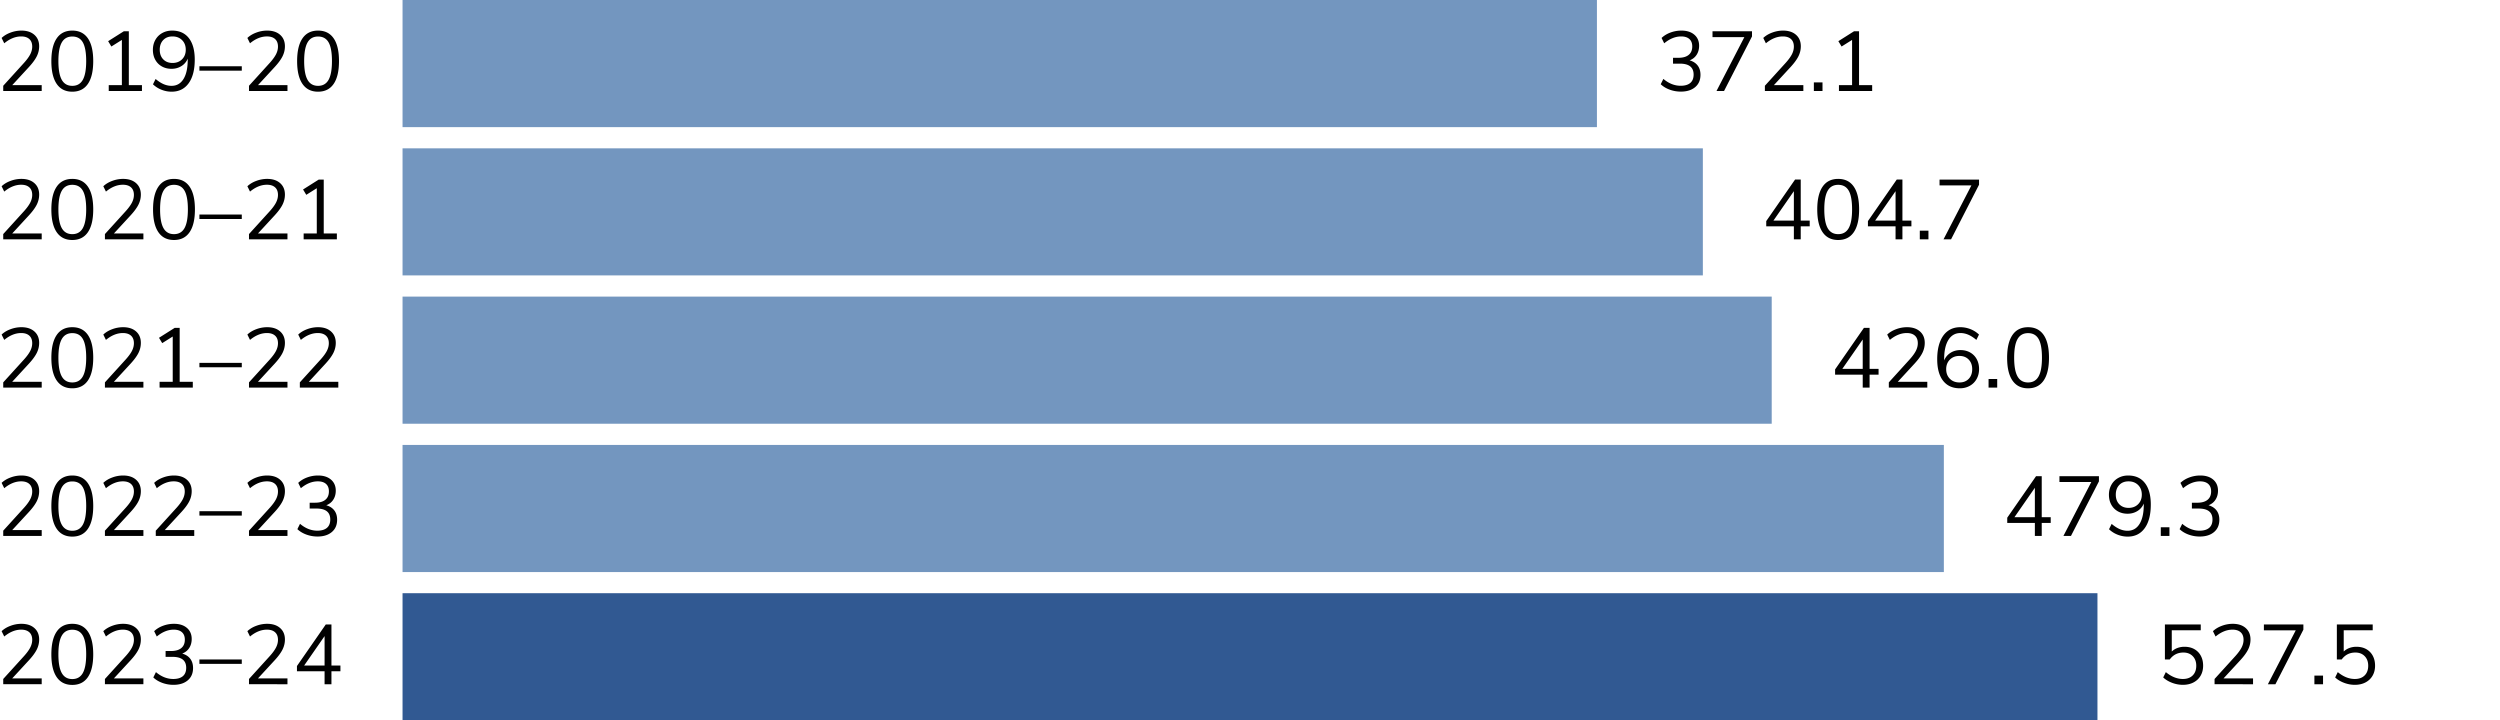
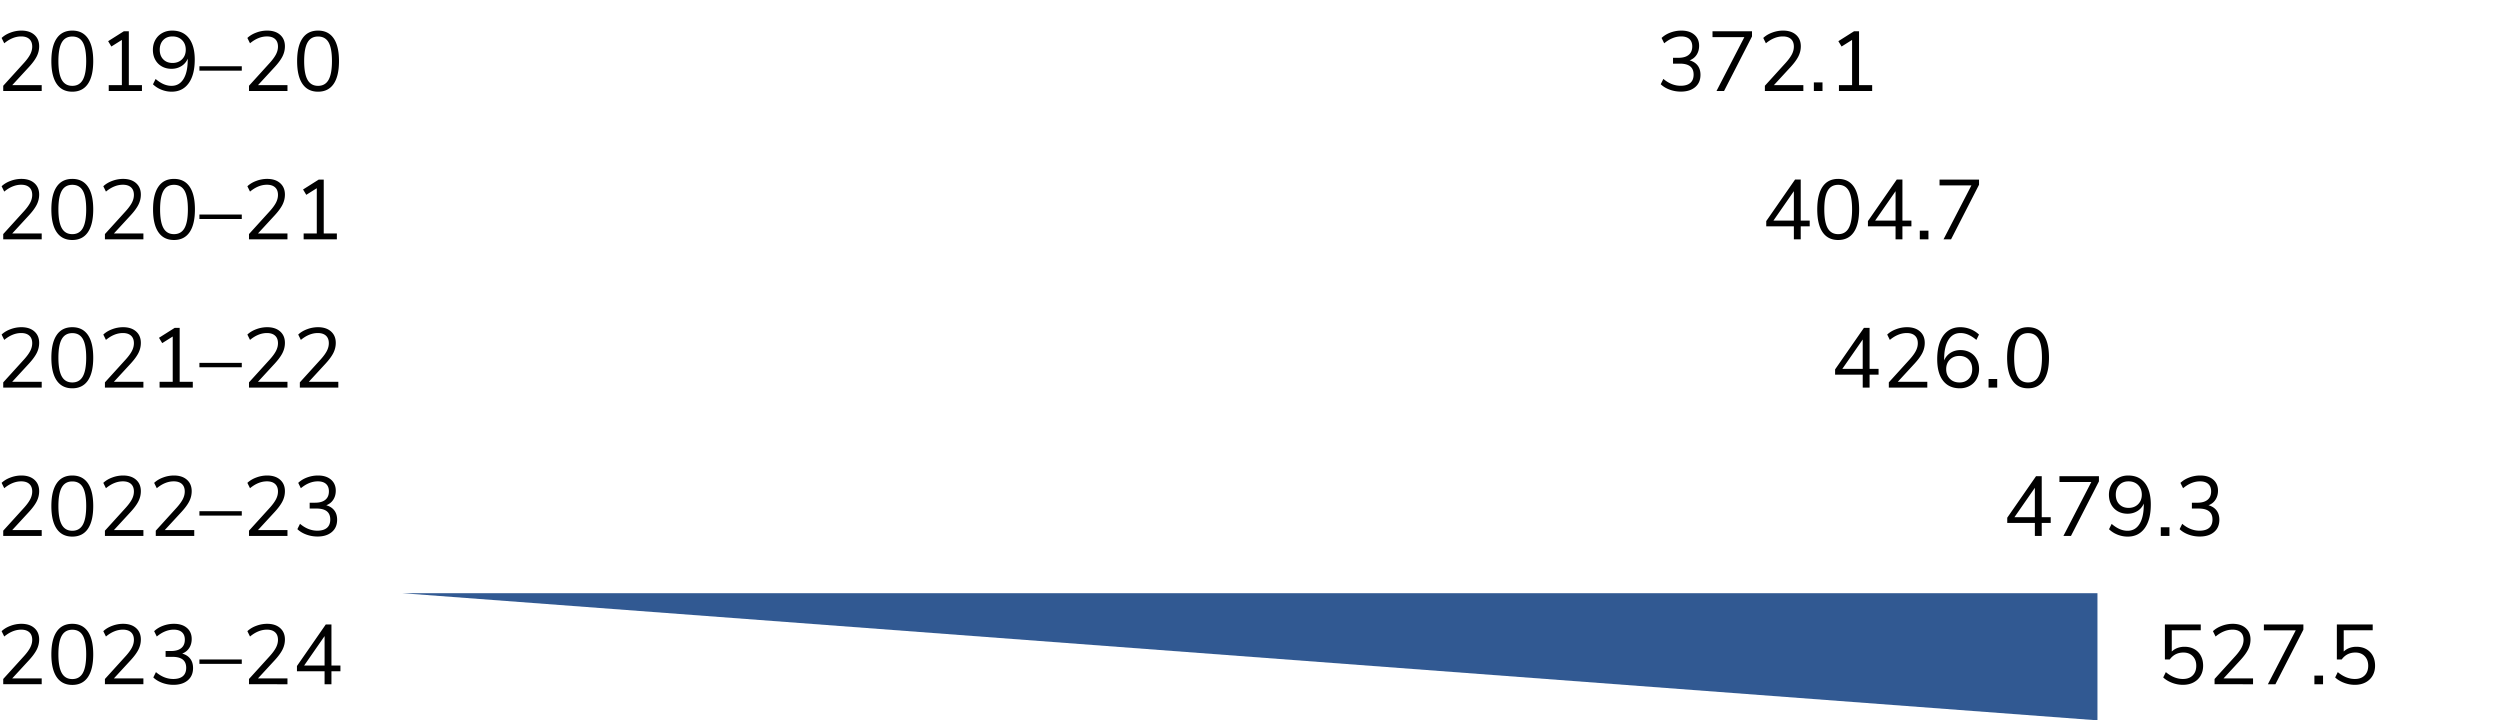
<svg xmlns="http://www.w3.org/2000/svg" viewBox="0 0 944 272">
-   <path fill="#315992" d="M152 224h640v48H152z" />
-   <path fill="#7396bf" d="M734 216H152v-48h582v48Zm-65-104H152v48h517v-48Zm-26-56H152v48h491V56ZM603 0H152v48h451V0Z" />
+   <path fill="#315992" d="M152 224h640v48z" />
  <path d="M828.588 245.118a6.157 6.157 0 0 1 2.447 2.513c.576 1.076.865 2.32.865 3.727 0 1.43-.315 2.689-.945 3.777-.629 1.088-1.52 1.935-2.672 2.543-1.151.608-2.496.912-4.031.912-1.365 0-2.715-.25-4.049-.752-1.333-.5-2.459-1.178-3.375-2.031l.992-2.017c2.09 1.728 4.235 2.593 6.432 2.593 1.578 0 2.816-.45 3.712-1.345s1.344-2.112 1.344-3.647c0-1.495-.443-2.7-1.328-3.617-.886-.917-2.064-1.376-3.537-1.376-2.154 0-3.87.875-5.151 2.623h-1.824v-13.214h13.536v2.175H820.06v8.032a6.155 6.155 0 0 1 2.127-1.328 7.54 7.54 0 0 1 2.672-.463c1.43 0 2.672.298 3.729.895Zm22.16 11.04v2.208H836.22v-1.983l7.903-8.705c1.066-1.194 1.84-2.266 2.32-3.215s.721-1.904.721-2.865c0-1.237-.363-2.186-1.088-2.848-.726-.66-1.75-.992-3.072-.992-2.176 0-4.31.864-6.4 2.592l-.993-2.016c.897-.853 2.022-1.53 3.376-2.031a11.668 11.668 0 0 1 4.08-.752c2.07 0 3.706.533 4.912 1.6 1.206 1.066 1.808 2.506 1.808 4.32 0 1.3-.293 2.549-.879 3.744-.588 1.194-1.553 2.527-2.896 4l-6.4 6.943h11.136Zm19.008-20.351v1.95l-10.56 20.61h-2.848l10.527-20.353h-12.031v-2.207h14.912Zm7.423 19.295v3.264h-3.264v-3.264h3.264Zm16.336-9.984a6.172 6.172 0 0 1 2.448 2.513c.576 1.076.863 2.32.863 3.727 0 1.43-.314 2.689-.943 3.777-.63 1.088-1.52 1.935-2.672 2.543-1.152.608-2.496.912-4.032.912-1.367 0-2.716-.25-4.048-.752-1.334-.5-2.46-1.178-3.377-2.031l.992-2.017c2.09 1.728 4.234 2.593 6.433 2.593 1.578 0 2.815-.45 3.712-1.345s1.343-2.112 1.343-3.647c0-1.495-.443-2.7-1.328-3.617s-2.063-1.376-3.535-1.376c-2.156 0-3.873.875-5.152 2.623h-1.824v-13.214h13.536v2.175h-10.945v8.032a6.16 6.16 0 0 1 2.13-1.328 7.529 7.529 0 0 1 2.671-.463c1.428 0 2.672.298 3.728.895Zm-119.167-47.647h-3.393v4.895h-2.592v-4.895h-10.431v-1.985l10.88-15.68h2.143v15.489h3.393v2.176Zm-5.985-2.176V184.19l-7.71 11.105h7.71Zm24.193-15.488v1.95l-10.56 20.61h-2.849l10.529-20.353h-12.032v-2.207h14.912Zm17.359 2.591c1.483 1.899 2.224 4.608 2.224 8.128 0 3.82-.768 6.79-2.303 8.912-1.537 2.123-3.68 3.184-6.433 3.184-1.28 0-2.539-.24-3.776-.72s-2.325-1.168-3.264-2.064l.992-2.016c1.067.897 2.085 1.552 3.056 1.968s1.957.624 2.96.624c1.941 0 3.445-.858 4.512-2.576 1.066-1.717 1.6-4.144 1.6-7.28v-.415a5.861 5.861 0 0 1-2.383 2.815c-1.1.683-2.342 1.024-3.729 1.024-1.365 0-2.582-.298-3.648-.896a6.324 6.324 0 0 1-2.496-2.527c-.597-1.088-.896-2.336-.896-3.745 0-1.386.31-2.634.929-3.744.618-1.11 1.482-1.972 2.592-2.591s2.356-.928 3.744-.928c2.73 0 4.836.949 6.319 2.847Zm-2.56 7.985c.928-.929 1.392-2.13 1.392-3.6 0-1.494-.464-2.705-1.392-3.633s-2.138-1.392-3.632-1.392c-1.45 0-2.614.459-3.488 1.377-.875.917-1.311 2.133-1.311 3.647s.441 2.726 1.327 3.632c.886.907 2.054 1.36 3.505 1.36 1.47 0 2.672-.463 3.6-1.391Zm11.824 8.719v3.264h-3.264v-3.264h3.264Zm17.792-6.352c.704.928 1.055 2.096 1.055 3.504 0 1.963-.667 3.51-2 4.64s-3.141 1.696-5.423 1.696c-1.452 0-2.85-.244-4.193-.736-1.344-.49-2.474-1.172-3.391-2.047l.992-2.017c2.048 1.728 4.223 2.593 6.528 2.593 1.6 0 2.815-.358 3.648-1.072s1.248-1.766 1.248-3.153c0-2.752-1.728-4.128-5.185-4.128h-2.592v-2.208h2.08c1.664 0 2.945-.368 3.84-1.103.897-.737 1.344-1.797 1.344-3.185 0-1.216-.362-2.15-1.088-2.8-.725-.65-1.76-.976-3.104-.976-2.175 0-4.31.864-6.4 2.592l-.992-2.016c.918-.875 2.037-1.557 3.361-2.048a11.774 11.774 0 0 1 4.127-.735c2.049 0 3.675.517 4.881 1.55 1.205 1.036 1.808 2.428 1.808 4.177 0 1.302-.316 2.438-.945 3.408-.629.971-1.51 1.67-2.64 2.096 1.323.384 2.337 1.04 3.04 1.968Zm-127.623-51.28h-3.393v4.896h-2.592v-4.895h-10.431v-1.985l10.88-15.68h2.143v15.489h3.393v2.176Zm-5.985-2.175V128.19l-7.71 11.105h7.71Zm24.385 4.863v2.208H713.22v-1.983l7.903-8.705c1.066-1.194 1.84-2.266 2.32-3.215s.721-1.904.721-2.865c0-1.237-.363-2.186-1.088-2.848-.726-.66-1.75-.992-3.072-.992-2.176 0-4.31.864-6.4 2.592l-.993-2.016c.897-.853 2.022-1.53 3.376-2.031a11.668 11.668 0 0 1 4.08-.752c2.07 0 3.706.533 4.912 1.6 1.206 1.066 1.808 2.506 1.808 4.32 0 1.3-.293 2.549-.879 3.744-.588 1.194-1.553 2.527-2.896 4l-6.4 6.943h11.136Zm16.16-11.072a6.333 6.333 0 0 1 2.495 2.528c.597 1.088.896 2.336.896 3.744 0 1.387-.309 2.635-.928 3.744-.619 1.11-1.482 1.974-2.592 2.592s-2.357.928-3.744.928c-2.73 0-4.838-.948-6.32-2.848s-2.224-4.608-2.224-8.128c0-2.539.347-4.714 1.04-6.528s1.69-3.194 2.992-4.143c1.301-.95 2.859-1.424 4.672-1.424 1.301 0 2.57.239 3.809.719a9.837 9.837 0 0 1 3.264 2.064l-.993 2.016c-1.067-.896-2.086-1.551-3.056-1.967s-1.957-.625-2.96-.625c-1.94 0-3.45.86-4.528 2.576-1.077 1.718-1.616 4.145-1.616 7.28v.48a6.06 6.06 0 0 1 2.368-2.848c1.088-.704 2.347-1.056 3.777-1.056 1.364 0 2.58.3 3.647.896Zm-.513 9.952c.875-.917 1.312-2.133 1.312-3.647 0-1.495-.443-2.7-1.328-3.617s-2.053-1.376-3.504-1.376c-1.472 0-2.672.464-3.6 1.392-.927.929-1.392 2.128-1.392 3.6 0 1.494.465 2.704 1.392 3.631.928.93 2.14 1.393 3.632 1.393 1.45 0 2.613-.459 3.488-1.376Zm10.751.064v3.264h-3.263v-3.264h3.263Zm5.76.576c-1.343-1.962-2.015-4.82-2.015-8.576 0-3.776.672-6.645 2.015-8.608 1.345-1.963 3.307-2.943 5.889-2.943 2.581 0 4.544.975 5.888 2.928 1.344 1.95 2.016 4.816 2.016 8.591s-.672 6.646-2.016 8.608c-1.344 1.963-3.307 2.944-5.888 2.944-2.582 0-4.544-.981-5.889-2.944Zm9.857-1.535c.852-1.515 1.28-3.873 1.28-7.073 0-3.22-.422-5.573-1.264-7.056-.843-1.483-2.172-2.224-3.984-2.224-1.792 0-3.115.747-3.969 2.24s-1.28 3.84-1.28 7.04.427 5.558 1.28 7.073 2.177 2.271 3.969 2.271 3.114-.757 3.968-2.271ZM683.348 85.47h-3.393v4.895h-2.592v-4.895h-10.431v-1.985l10.88-15.68h2.143v15.489h3.393v2.176Zm-5.985-2.176V72.19l-7.71 11.105h7.71Zm10.848 4.383c-1.344-1.962-2.016-4.82-2.016-8.576 0-3.776.672-6.645 2.016-8.608 1.345-1.963 3.307-2.943 5.889-2.943 2.58 0 4.544.975 5.887 2.928 1.345 1.95 2.017 4.816 2.017 8.591s-.672 6.646-2.017 8.608c-1.343 1.963-3.306 2.944-5.887 2.944-2.582 0-4.544-.981-5.89-2.944Zm9.856-1.535c.853-1.515 1.28-3.873 1.28-7.073 0-3.22-.421-5.573-1.263-7.056-.844-1.483-2.172-2.224-3.984-2.224-1.792 0-3.116.747-3.97 2.24s-1.278 3.84-1.278 7.04.425 5.558 1.279 7.073 2.177 2.271 3.969 2.271 3.114-.757 3.967-2.271Zm23.68-.672h-3.392v4.895h-2.591v-4.895H705.33v-1.985l10.88-15.68h2.144v15.489h3.392v2.176Zm-5.983-2.176V72.19l-7.713 11.105h7.713Zm12.415 3.807v3.264h-3.264v-3.264h3.264Zm19.104-19.295v1.95l-10.56 20.61h-2.848l10.527-20.353h-12.03v-2.207h14.911ZM641.043 24.75c.705.928 1.057 2.096 1.057 3.504 0 1.963-.667 3.51-2 4.64-1.334 1.131-3.141 1.696-5.424 1.696-1.451 0-2.848-.244-4.192-.736-1.344-.49-2.475-1.172-3.392-2.047l.992-2.017c2.048 1.728 4.224 2.593 6.527 2.593 1.6 0 2.817-.358 3.649-1.072s1.248-1.766 1.248-3.153c0-2.752-1.729-4.128-5.184-4.128h-2.592v-2.208h2.08c1.664 0 2.944-.368 3.84-1.103.896-.737 1.344-1.797 1.344-3.185 0-1.216-.363-2.15-1.088-2.8-.726-.65-1.76-.976-3.104-.976-2.176 0-4.31.864-6.4 2.592l-.992-2.016c.916-.875 2.037-1.557 3.36-2.048 1.322-.49 2.699-.735 4.128-.735 2.047 0 3.674.517 4.88 1.55 1.204 1.036 1.808 2.428 1.808 4.177 0 1.302-.315 2.438-.943 3.408-.631.971-1.51 1.67-2.641 2.096 1.322.384 2.336 1.04 3.04 1.968Zm20.513-12.943v1.95l-10.56 20.61h-2.849l10.529-20.353h-12.032v-2.207h14.912Zm19.391 20.351v2.208H666.42v-1.983l7.903-8.705c1.067-1.194 1.84-2.266 2.32-3.215.48-.95.72-1.904.72-2.865 0-1.237-.363-2.186-1.088-2.848-.725-.66-1.75-.992-3.072-.992-2.176 0-4.31.864-6.4 2.592l-.992-2.016c.896-.853 2.021-1.53 3.376-2.031a11.664 11.664 0 0 1 4.08-.752c2.069 0 3.707.533 4.913 1.6 1.205 1.066 1.807 2.506 1.807 4.32 0 1.3-.294 2.549-.88 3.744-.587 1.194-1.552 2.527-2.896 4l-6.4 6.943h11.136Zm7.232-1.056v3.264h-3.264v-3.264h3.264Zm18.752 1.056v2.208h-12.544v-2.208h4.96V15.07l-3.968 2.496-1.217-2.015 5.92-3.744h1.889v20.351h4.96Zm-691.183 224v2.208H1.22v-1.983l7.904-8.705c1.066-1.194 1.84-2.266 2.32-3.215s.72-1.904.72-2.865c0-1.237-.363-2.186-1.088-2.848-.725-.66-1.75-.992-3.072-.992-2.176 0-4.31.864-6.4 2.592l-.992-2.016c.896-.853 2.02-1.53 3.376-2.031a11.668 11.668 0 0 1 4.08-.752c2.07 0 3.706.533 4.912 1.6 1.205 1.066 1.808 2.506 1.808 4.32 0 1.3-.293 2.549-.88 3.744-.587 1.194-1.552 2.527-2.896 4l-6.4 6.943h11.136Zm5.664-.48c-1.344-1.962-2.016-4.82-2.016-8.576 0-3.776.672-6.645 2.016-8.608 1.344-1.963 3.306-2.943 5.888-2.943 2.58 0 4.544.975 5.888 2.928 1.344 1.95 2.016 4.816 2.016 8.591s-.672 6.646-2.017 8.608c-1.343 1.963-3.306 2.944-5.887 2.944-2.582 0-4.544-.981-5.888-2.944Zm9.856-1.535c.853-1.515 1.28-3.873 1.28-7.073 0-3.22-.422-5.573-1.264-7.056-.843-1.483-2.171-2.224-3.984-2.224-1.792 0-3.115.747-3.968 2.24-.854 1.493-1.28 3.84-1.28 7.04s.426 5.558 1.28 7.073c.853 1.514 2.176 2.271 3.968 2.271s3.114-.757 3.968-2.271Zm22.88 2.015v2.208H39.62v-1.983l7.903-8.705c1.067-1.194 1.84-2.266 2.32-3.215s.72-1.904.72-2.865c0-1.237-.363-2.186-1.087-2.848-.726-.66-1.75-.992-3.073-.992-2.175 0-4.31.864-6.4 2.592l-.992-2.016c.896-.853 2.021-1.53 3.376-2.031a11.668 11.668 0 0 1 4.08-.752c2.07 0 3.707.533 4.912 1.6 1.205 1.066 1.809 2.506 1.809 4.32 0 1.3-.294 2.549-.88 3.744-.588 1.194-1.553 2.527-2.896 4l-6.4 6.943h11.135Zm17.695-7.408c.704.928 1.056 2.096 1.056 3.504 0 1.963-.667 3.51-2 4.64-1.334 1.131-3.141 1.696-5.424 1.696a12.09 12.09 0 0 1-4.192-.736c-1.344-.49-2.475-1.172-3.392-2.047l.992-2.017c2.048 1.728 4.224 2.593 6.528 2.593 1.6 0 2.816-.358 3.648-1.072s1.248-1.766 1.248-3.153c0-2.752-1.728-4.128-5.184-4.128h-2.592v-2.208h2.08c1.664 0 2.944-.368 3.84-1.103.896-.737 1.344-1.797 1.344-3.185 0-1.216-.363-2.15-1.088-2.8-.726-.65-1.76-.976-3.104-.976-2.176 0-4.31.864-6.4 2.592l-.992-2.016c.917-.875 2.037-1.557 3.36-2.048a11.78 11.78 0 0 1 4.128-.735c2.048 0 3.675.517 4.88 1.55 1.205 1.036 1.808 2.428 1.808 4.177 0 1.302-.315 2.438-.944 3.408-.63.971-1.51 1.67-2.64 2.096 1.322.384 2.336 1.04 3.04 1.968Zm3.456.271h16v1.665h-16v-1.665Zm33.248 7.137v2.208H94.019v-1.983l7.904-8.705c1.066-1.194 1.84-2.266 2.32-3.215s.72-1.904.72-2.865c0-1.237-.363-2.186-1.088-2.848-.726-.66-1.75-.992-3.072-.992-2.176 0-4.31.864-6.4 2.592l-.992-2.016c.896-.853 2.02-1.53 3.376-2.031a11.668 11.668 0 0 1 4.08-.752c2.069 0 3.706.533 4.912 1.6 1.205 1.066 1.808 2.506 1.808 4.32 0 1.3-.294 2.549-.88 3.744-.587 1.194-1.552 2.527-2.896 4l-6.4 6.943h11.136Zm20-2.687h-3.393v4.895h-2.591v-4.895H112.13v-1.985l10.88-15.68h2.144v15.489h3.392v2.176Zm-5.984-2.176V240.19l-7.712 11.105h7.712ZM15.748 200.158v2.208H1.22v-1.983l7.904-8.705c1.066-1.194 1.84-2.266 2.32-3.215s.72-1.904.72-2.865c0-1.237-.363-2.186-1.088-2.848-.725-.66-1.75-.992-3.072-.992-2.176 0-4.31.864-6.4 2.592l-.992-2.016c.896-.853 2.02-1.53 3.376-2.031a11.668 11.668 0 0 1 4.08-.752c2.07 0 3.706.533 4.912 1.6 1.205 1.066 1.808 2.506 1.808 4.32 0 1.3-.293 2.549-.88 3.744-.587 1.194-1.552 2.527-2.896 4l-6.4 6.943h11.136Zm5.664-.48c-1.344-1.962-2.016-4.82-2.016-8.576 0-3.776.672-6.645 2.016-8.608 1.344-1.963 3.306-2.943 5.888-2.943 2.58 0 4.544.975 5.888 2.928 1.344 1.95 2.016 4.816 2.016 8.591s-.672 6.646-2.017 8.608c-1.343 1.963-3.306 2.944-5.887 2.944-2.582 0-4.544-.981-5.888-2.944Zm9.856-1.535c.853-1.515 1.28-3.873 1.28-7.073 0-3.22-.422-5.573-1.264-7.056-.843-1.483-2.171-2.224-3.984-2.224-1.792 0-3.115.747-3.968 2.24-.854 1.493-1.28 3.84-1.28 7.04s.426 5.558 1.28 7.073c.853 1.514 2.176 2.271 3.968 2.271s3.114-.757 3.968-2.271Zm22.88 2.015v2.208H39.62v-1.983l7.903-8.705c1.067-1.194 1.84-2.266 2.32-3.215s.72-1.904.72-2.865c0-1.237-.363-2.186-1.087-2.848-.726-.66-1.75-.992-3.073-.992-2.175 0-4.31.864-6.4 2.592l-.992-2.016c.896-.853 2.021-1.53 3.376-2.031a11.668 11.668 0 0 1 4.08-.752c2.07 0 3.707.533 4.912 1.6 1.205 1.066 1.809 2.506 1.809 4.32 0 1.3-.294 2.549-.88 3.744-.588 1.194-1.553 2.527-2.896 4l-6.4 6.943h11.135Zm19.2 0v2.208H58.818v-1.983l7.904-8.705c1.067-1.194 1.84-2.266 2.32-3.215s.72-1.904.72-2.865c0-1.237-.363-2.186-1.088-2.848-.725-.66-1.75-.992-3.072-.992-2.176 0-4.31.864-6.4 2.592l-.992-2.016c.896-.853 2.02-1.53 3.376-2.031a11.668 11.668 0 0 1 4.08-.752c2.07 0 3.707.533 4.912 1.6 1.205 1.066 1.808 2.506 1.808 4.32 0 1.3-.293 2.549-.88 3.744-.587 1.194-1.552 2.527-2.896 4l-6.4 6.943h11.136Zm1.95-7.137h16v1.665h-16v-1.665Zm33.249 7.137v2.208H94.019v-1.983l7.904-8.705c1.066-1.194 1.84-2.266 2.32-3.215s.72-1.904.72-2.865c0-1.237-.363-2.186-1.088-2.848-.726-.66-1.75-.992-3.072-.992-2.176 0-4.31.864-6.4 2.592l-.992-2.016c.896-.853 2.02-1.53 3.376-2.031a11.668 11.668 0 0 1 4.08-.752c2.069 0 3.706.533 4.912 1.6 1.205 1.066 1.808 2.506 1.808 4.32 0 1.3-.294 2.549-.88 3.744-.587 1.194-1.552 2.527-2.896 4l-6.4 6.943h11.136Zm17.696-7.408c.704.928 1.055 2.096 1.055 3.504 0 1.963-.667 3.51-2 4.64-1.333 1.131-3.14 1.696-5.423 1.696a12.09 12.09 0 0 1-4.192-.736c-1.345-.49-2.475-1.172-3.392-2.047l.992-2.017c2.048 1.728 4.223 2.593 6.528 2.593 1.6 0 2.815-.358 3.647-1.072s1.249-1.766 1.249-3.153c0-2.752-1.728-4.128-5.185-4.128h-2.591v-2.208h2.08c1.663 0 2.944-.368 3.84-1.103.896-.737 1.343-1.797 1.343-3.185 0-1.216-.362-2.15-1.088-2.8-.725-.65-1.76-.976-3.104-.976-2.175 0-4.31.864-6.4 2.592l-.992-2.016c.917-.875 2.037-1.557 3.36-2.048a11.78 11.78 0 0 1 4.129-.735c2.047 0 3.674.517 4.88 1.55 1.205 1.036 1.808 2.428 1.808 4.177 0 1.302-.315 2.438-.944 3.408-.63.971-1.51 1.67-2.64 2.096 1.322.384 2.336 1.04 3.04 1.968ZM15.748 144.158v2.208H1.22v-1.983l7.904-8.705c1.066-1.194 1.84-2.266 2.32-3.215s.72-1.904.72-2.865c0-1.237-.363-2.186-1.088-2.848-.725-.66-1.75-.992-3.072-.992-2.176 0-4.31.864-6.4 2.592l-.992-2.016c.896-.853 2.02-1.53 3.376-2.031a11.668 11.668 0 0 1 4.08-.752c2.07 0 3.706.533 4.912 1.6 1.205 1.066 1.808 2.506 1.808 4.32 0 1.3-.293 2.549-.88 3.744-.587 1.194-1.552 2.527-2.896 4l-6.4 6.943h11.136Zm5.664-.48c-1.344-1.962-2.016-4.82-2.016-8.576 0-3.776.672-6.645 2.016-8.608 1.344-1.963 3.306-2.943 5.888-2.943 2.58 0 4.544.975 5.888 2.928 1.344 1.95 2.016 4.816 2.016 8.591s-.672 6.646-2.017 8.608c-1.343 1.963-3.306 2.944-5.887 2.944-2.582 0-4.544-.981-5.888-2.944Zm9.856-1.535c.853-1.515 1.28-3.873 1.28-7.073 0-3.22-.422-5.573-1.264-7.056-.843-1.483-2.171-2.224-3.984-2.224-1.792 0-3.115.747-3.968 2.24-.854 1.493-1.28 3.84-1.28 7.04s.426 5.558 1.28 7.073c.853 1.514 2.176 2.271 3.968 2.271s3.114-.757 3.968-2.271Zm22.88 2.015v2.208H39.62v-1.983l7.903-8.705c1.067-1.194 1.84-2.266 2.32-3.215s.72-1.904.72-2.865c0-1.237-.363-2.186-1.087-2.848-.726-.66-1.75-.992-3.073-.992-2.175 0-4.31.864-6.4 2.592l-.992-2.016c.896-.853 2.021-1.53 3.376-2.031a11.668 11.668 0 0 1 4.08-.752c2.07 0 3.707.533 4.912 1.6 1.205 1.066 1.809 2.506 1.809 4.32 0 1.3-.294 2.549-.88 3.744-.588 1.194-1.553 2.527-2.896 4l-6.4 6.943h11.135Zm18.655 0v2.208H60.26v-2.208h4.96V127.07l-3.968 2.496-1.216-2.015 5.92-3.744h1.888v20.351h4.96Zm2.496-7.137h16v1.665h-16v-1.665Zm33.248 7.137v2.208H94.019v-1.983l7.904-8.705c1.066-1.194 1.84-2.266 2.32-3.215s.72-1.904.72-2.865c0-1.237-.363-2.186-1.088-2.848-.726-.66-1.75-.992-3.072-.992-2.176 0-4.31.864-6.4 2.592l-.992-2.016c.896-.853 2.02-1.53 3.376-2.031a11.668 11.668 0 0 1 4.08-.752c2.069 0 3.706.533 4.912 1.6 1.205 1.066 1.808 2.506 1.808 4.32 0 1.3-.294 2.549-.88 3.744-.587 1.194-1.552 2.527-2.896 4l-6.4 6.943h11.136Zm19.2 0v2.208h-14.528v-1.983l7.904-8.705c1.066-1.194 1.84-2.266 2.32-3.215s.72-1.904.72-2.865c0-1.237-.364-2.186-1.088-2.848-.726-.66-1.75-.992-3.073-.992-2.175 0-4.31.864-6.4 2.592l-.992-2.016c.896-.853 2.021-1.53 3.376-2.031a11.668 11.668 0 0 1 4.08-.752c2.07 0 3.707.533 4.913 1.6 1.205 1.066 1.808 2.506 1.808 4.32 0 1.3-.294 2.549-.88 3.744-.588 1.194-1.553 2.527-2.896 4l-6.4 6.943h11.136Zm-111.999-56v2.208H1.22v-1.983l7.904-8.705c1.066-1.194 1.84-2.266 2.32-3.215s.72-1.904.72-2.865c0-1.237-.363-2.186-1.088-2.848-.725-.66-1.75-.992-3.072-.992-2.176 0-4.31.864-6.4 2.592l-.992-2.016c.896-.853 2.02-1.53 3.376-2.031a11.668 11.668 0 0 1 4.08-.752c2.07 0 3.706.533 4.912 1.6 1.205 1.066 1.808 2.506 1.808 4.32 0 1.3-.293 2.549-.88 3.744-.587 1.194-1.552 2.527-2.896 4l-6.4 6.943h11.136Zm5.664-.48c-1.344-1.962-2.016-4.82-2.016-8.576 0-3.776.672-6.645 2.016-8.608 1.344-1.963 3.306-2.943 5.888-2.943 2.58 0 4.544.975 5.888 2.928 1.344 1.95 2.016 4.816 2.016 8.591s-.672 6.646-2.017 8.608c-1.343 1.963-3.306 2.944-5.887 2.944-2.582 0-4.544-.981-5.888-2.944Zm9.856-1.535c.853-1.515 1.28-3.873 1.28-7.073 0-3.22-.422-5.573-1.264-7.056-.843-1.483-2.171-2.224-3.984-2.224-1.792 0-3.115.747-3.968 2.24-.854 1.493-1.28 3.84-1.28 7.04s.426 5.558 1.28 7.073c.853 1.514 2.176 2.271 3.968 2.271s3.114-.757 3.968-2.271Zm22.88 2.015v2.208H39.62v-1.983l7.903-8.705c1.067-1.194 1.84-2.266 2.32-3.215s.72-1.904.72-2.865c0-1.237-.363-2.186-1.087-2.848-.726-.66-1.75-.992-3.073-.992-2.175 0-4.31.864-6.4 2.592l-.992-2.016c.896-.853 2.021-1.53 3.376-2.031a11.668 11.668 0 0 1 4.08-.752c2.07 0 3.707.533 4.912 1.6 1.205 1.066 1.809 2.506 1.809 4.32 0 1.3-.294 2.549-.88 3.744-.588 1.194-1.553 2.527-2.896 4l-6.4 6.943h11.135Zm5.663-.48c-1.344-1.962-2.016-4.82-2.016-8.576 0-3.776.672-6.645 2.016-8.608 1.344-1.963 3.307-2.943 5.888-2.943s4.544.975 5.888 2.928c1.344 1.95 2.016 4.816 2.016 8.591s-.672 6.646-2.016 8.608c-1.344 1.963-3.307 2.944-5.888 2.944s-4.544-.981-5.888-2.944Zm9.856-1.535c.853-1.515 1.28-3.873 1.28-7.073 0-3.22-.422-5.573-1.264-7.056-.843-1.483-2.17-2.224-3.984-2.224-1.792 0-3.115.747-3.968 2.24-.854 1.493-1.28 3.84-1.28 7.04s.426 5.558 1.28 7.073c.853 1.514 2.176 2.271 3.968 2.271s3.114-.757 3.968-2.271Zm5.632-5.122h16v1.665h-16V81.02Zm33.248 7.137v2.208H94.019v-1.983l7.904-8.705c1.066-1.194 1.84-2.266 2.32-3.215s.72-1.904.72-2.865c0-1.237-.363-2.186-1.088-2.848-.726-.66-1.75-.992-3.072-.992-2.176 0-4.31.864-6.4 2.592l-.992-2.016c.896-.853 2.02-1.53 3.376-2.031a11.668 11.668 0 0 1 4.08-.752c2.069 0 3.706.533 4.912 1.6 1.205 1.066 1.808 2.506 1.808 4.32 0 1.3-.294 2.549-.88 3.744-.587 1.194-1.552 2.527-2.896 4l-6.4 6.943h11.136Zm18.656 0v2.208h-12.544v-2.208h4.96V71.07l-3.969 2.496-1.215-2.015 5.92-3.744h1.888v20.351h4.96Zm-111.455-56v2.208H1.22v-1.983l7.904-8.705c1.066-1.194 1.84-2.266 2.32-3.215s.72-1.904.72-2.865c0-1.237-.363-2.186-1.088-2.848-.725-.66-1.75-.992-3.072-.992-2.176 0-4.31.864-6.4 2.592l-.992-2.016c.896-.853 2.02-1.53 3.376-2.031a11.668 11.668 0 0 1 4.08-.752c2.07 0 3.706.533 4.912 1.6 1.205 1.066 1.808 2.506 1.808 4.32 0 1.3-.293 2.549-.88 3.744-.587 1.194-1.552 2.527-2.896 4l-6.4 6.943h11.136Zm5.664-.48c-1.344-1.962-2.016-4.82-2.016-8.576 0-3.776.672-6.645 2.016-8.608 1.344-1.963 3.306-2.943 5.888-2.943 2.58 0 4.544.975 5.888 2.928 1.344 1.95 2.016 4.816 2.016 8.591s-.672 6.646-2.017 8.608c-1.343 1.963-3.306 2.944-5.887 2.944-2.582 0-4.544-.981-5.888-2.944Zm9.856-1.535c.853-1.515 1.28-3.873 1.28-7.073 0-3.22-.422-5.573-1.264-7.056-.843-1.483-2.171-2.224-3.984-2.224-1.792 0-3.115.747-3.968 2.24-.854 1.493-1.28 3.84-1.28 7.04s.426 5.558 1.28 7.073c.853 1.514 2.176 2.271 3.968 2.271s3.114-.757 3.968-2.271Zm22.336 2.015v2.208H41.06v-2.208h4.96V15.07l-3.969 2.496-1.216-2.015 5.92-3.744h1.889v20.351h4.96Zm17.71-17.76c1.484 1.899 2.225 4.608 2.225 8.128 0 3.82-.768 6.79-2.304 8.912-1.536 2.123-3.68 3.184-6.432 3.184-1.28 0-2.539-.24-3.776-.72a9.815 9.815 0 0 1-3.264-2.064l.992-2.016c1.067.897 2.085 1.552 3.056 1.968s1.957.624 2.96.624c1.94 0 3.445-.858 4.512-2.576 1.067-1.717 1.6-4.144 1.6-7.28v-.415a5.857 5.857 0 0 1-2.384 2.815c-1.1.683-2.341 1.024-3.728 1.024-1.365 0-2.582-.298-3.648-.896-1.067-.597-1.899-1.44-2.496-2.527s-.896-2.336-.896-3.745c0-1.386.309-2.634.928-3.744.619-1.11 1.483-1.972 2.592-2.591s2.357-.928 3.744-.928c2.73 0 4.837.949 6.32 2.847Zm-2.56 7.985c.93-.929 1.393-2.13 1.393-3.6 0-1.494-.464-2.705-1.392-3.633-.928-.927-2.139-1.392-3.632-1.392-1.45 0-2.613.459-3.488 1.377-.875.917-1.312 2.133-1.312 3.647s.443 2.726 1.328 3.632c.885.907 2.053 1.36 3.504 1.36 1.472 0 2.672-.463 3.6-1.391ZM75.3 25.02h16v1.665h-16V25.02Zm33.248 7.137v2.208H94.019v-1.983l7.904-8.705c1.066-1.194 1.84-2.266 2.32-3.215s.72-1.904.72-2.865c0-1.237-.363-2.186-1.088-2.848-.726-.66-1.75-.992-3.072-.992-2.176 0-4.31.864-6.4 2.592l-.992-2.016c.896-.853 2.02-1.53 3.376-2.031a11.668 11.668 0 0 1 4.08-.752c2.069 0 3.706.533 4.912 1.6 1.205 1.066 1.808 2.506 1.808 4.32 0 1.3-.294 2.549-.88 3.744-.587 1.194-1.552 2.527-2.896 4l-6.4 6.943h11.136Zm5.663-.48c-1.343-1.962-2.016-4.82-2.016-8.576 0-3.776.673-6.645 2.016-8.608 1.345-1.963 3.307-2.943 5.889-2.943 2.58 0 4.544.975 5.887 2.928 1.345 1.95 2.016 4.816 2.016 8.591s-.671 6.646-2.016 8.608c-1.343 1.963-3.306 2.944-5.887 2.944-2.582 0-4.544-.981-5.889-2.944Zm9.856-1.535c.853-1.515 1.28-3.873 1.28-7.073 0-3.22-.421-5.573-1.263-7.056-.843-1.483-2.171-2.224-3.984-2.224-1.792 0-3.116.747-3.969 2.24-.853 1.493-1.28 3.84-1.28 7.04s.427 5.558 1.28 7.073c.853 1.514 2.177 2.271 3.969 2.271s3.114-.757 3.967-2.271Z" />
</svg>